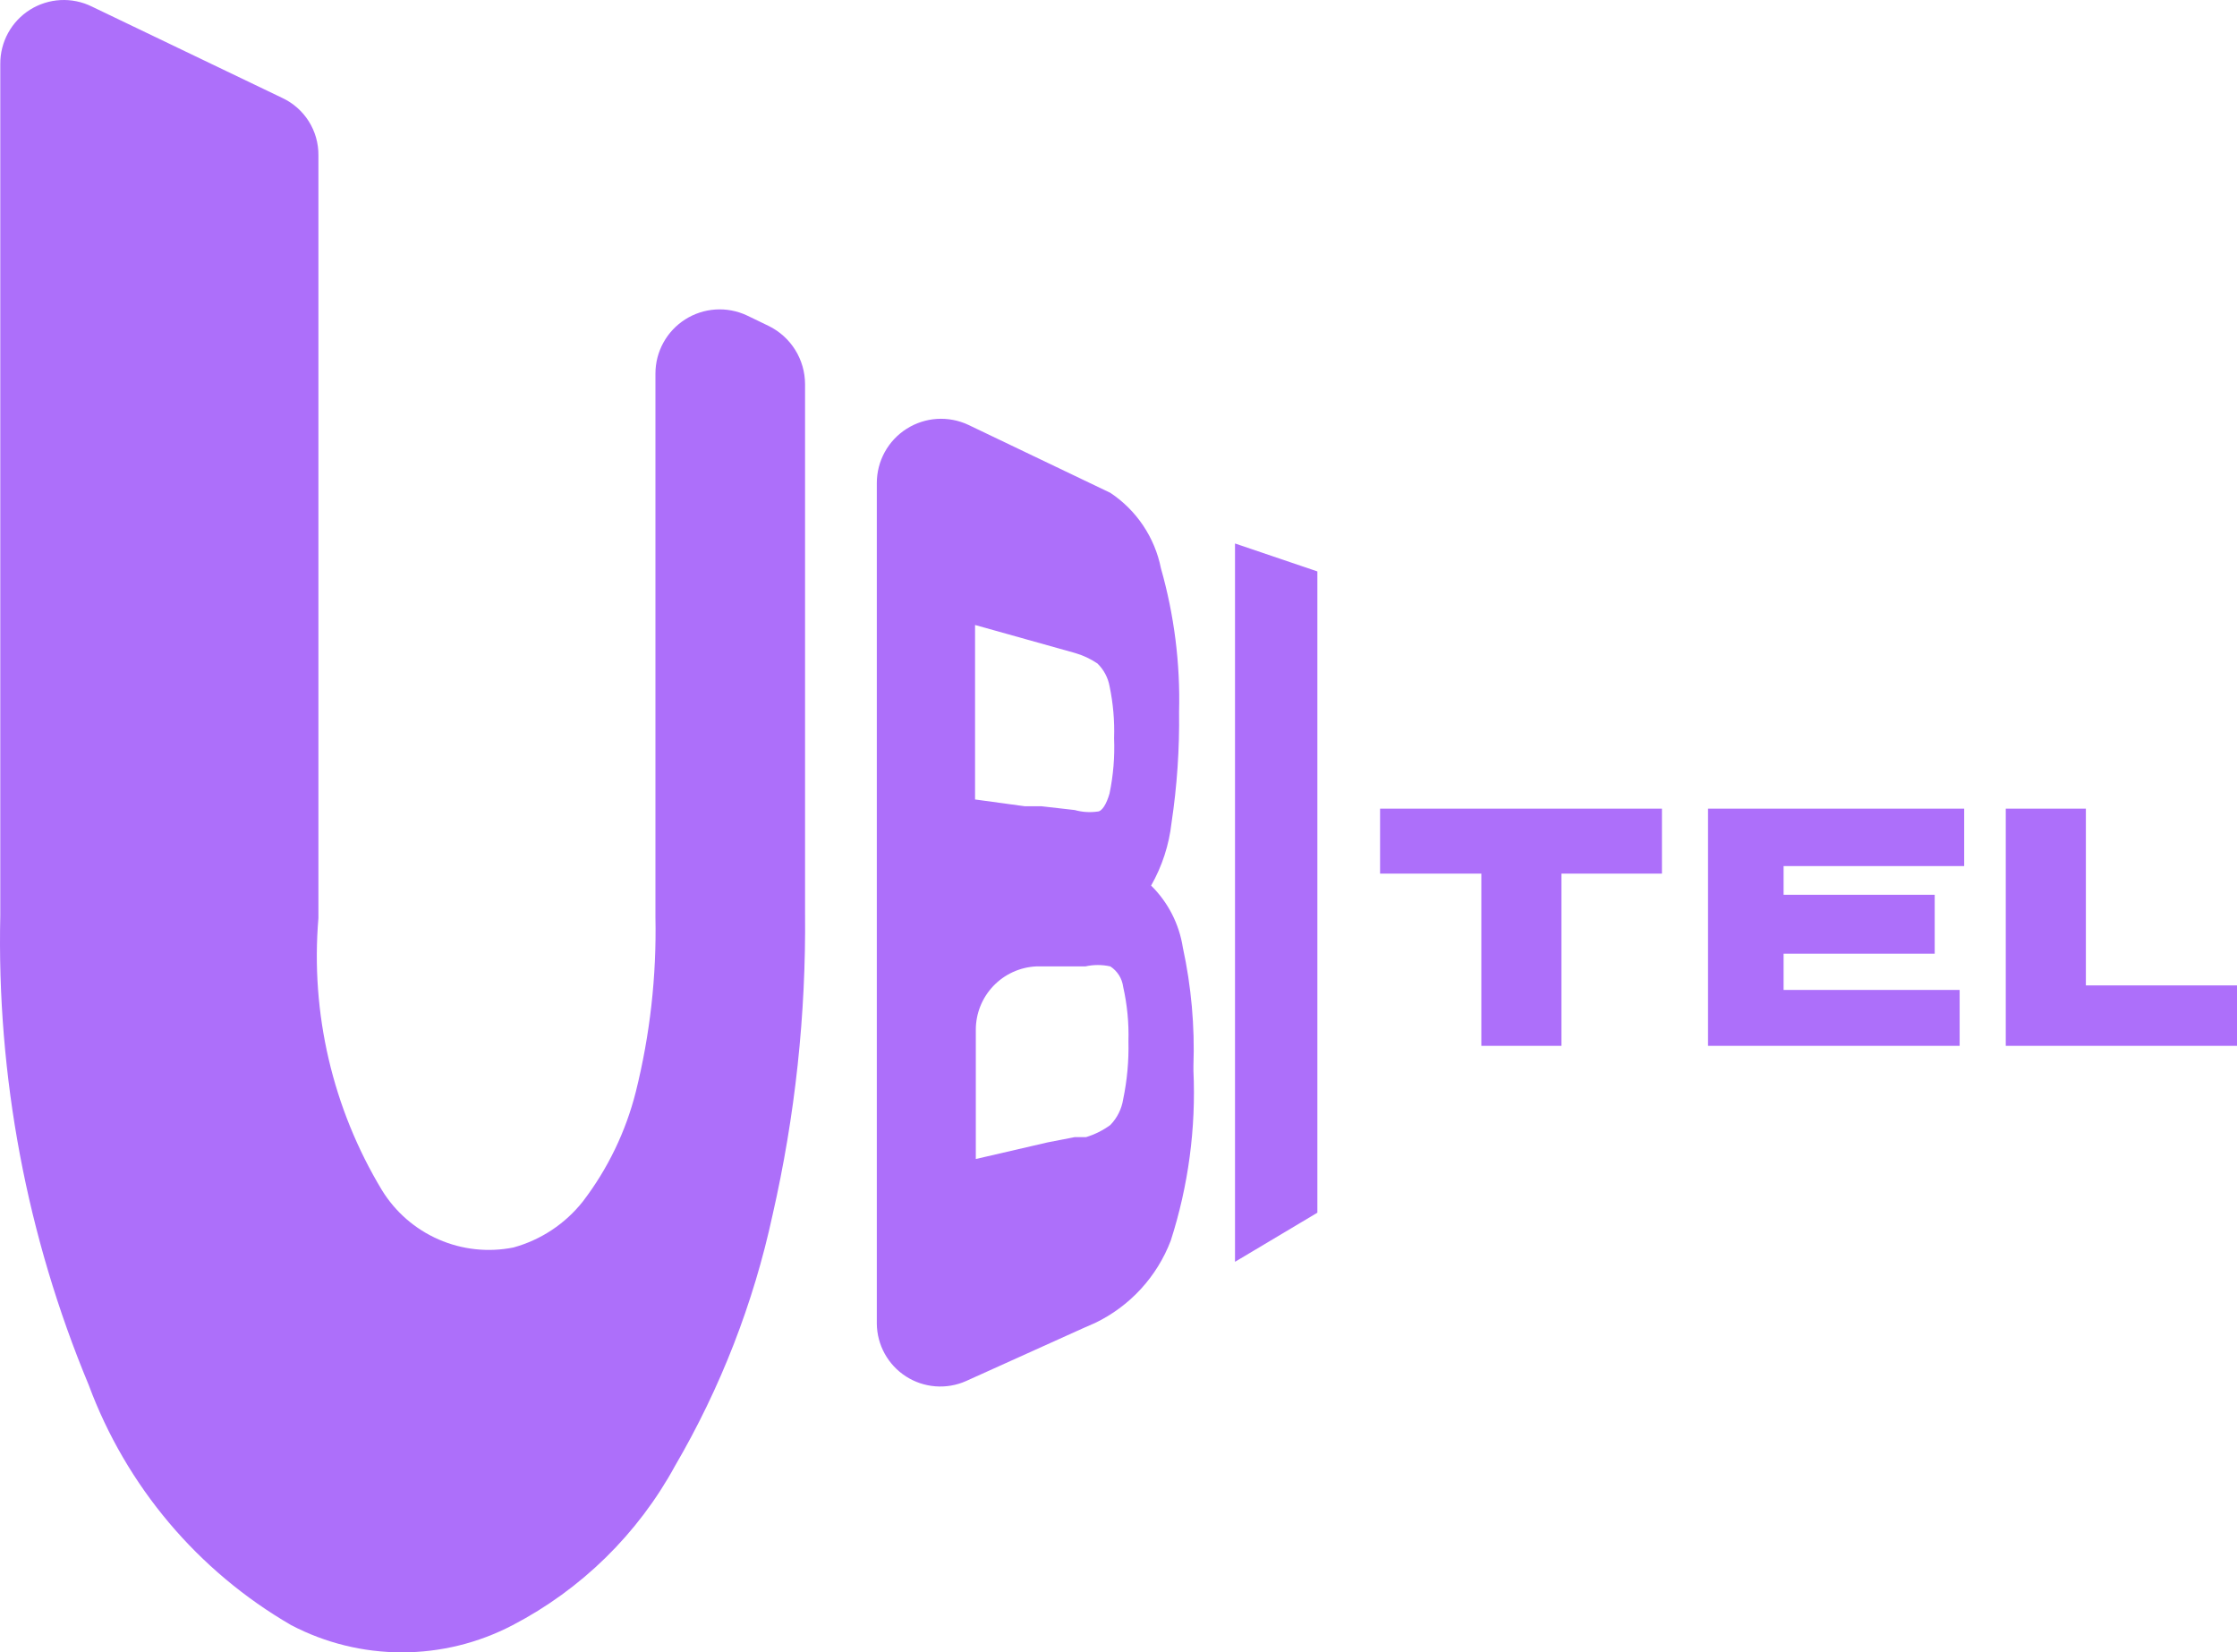
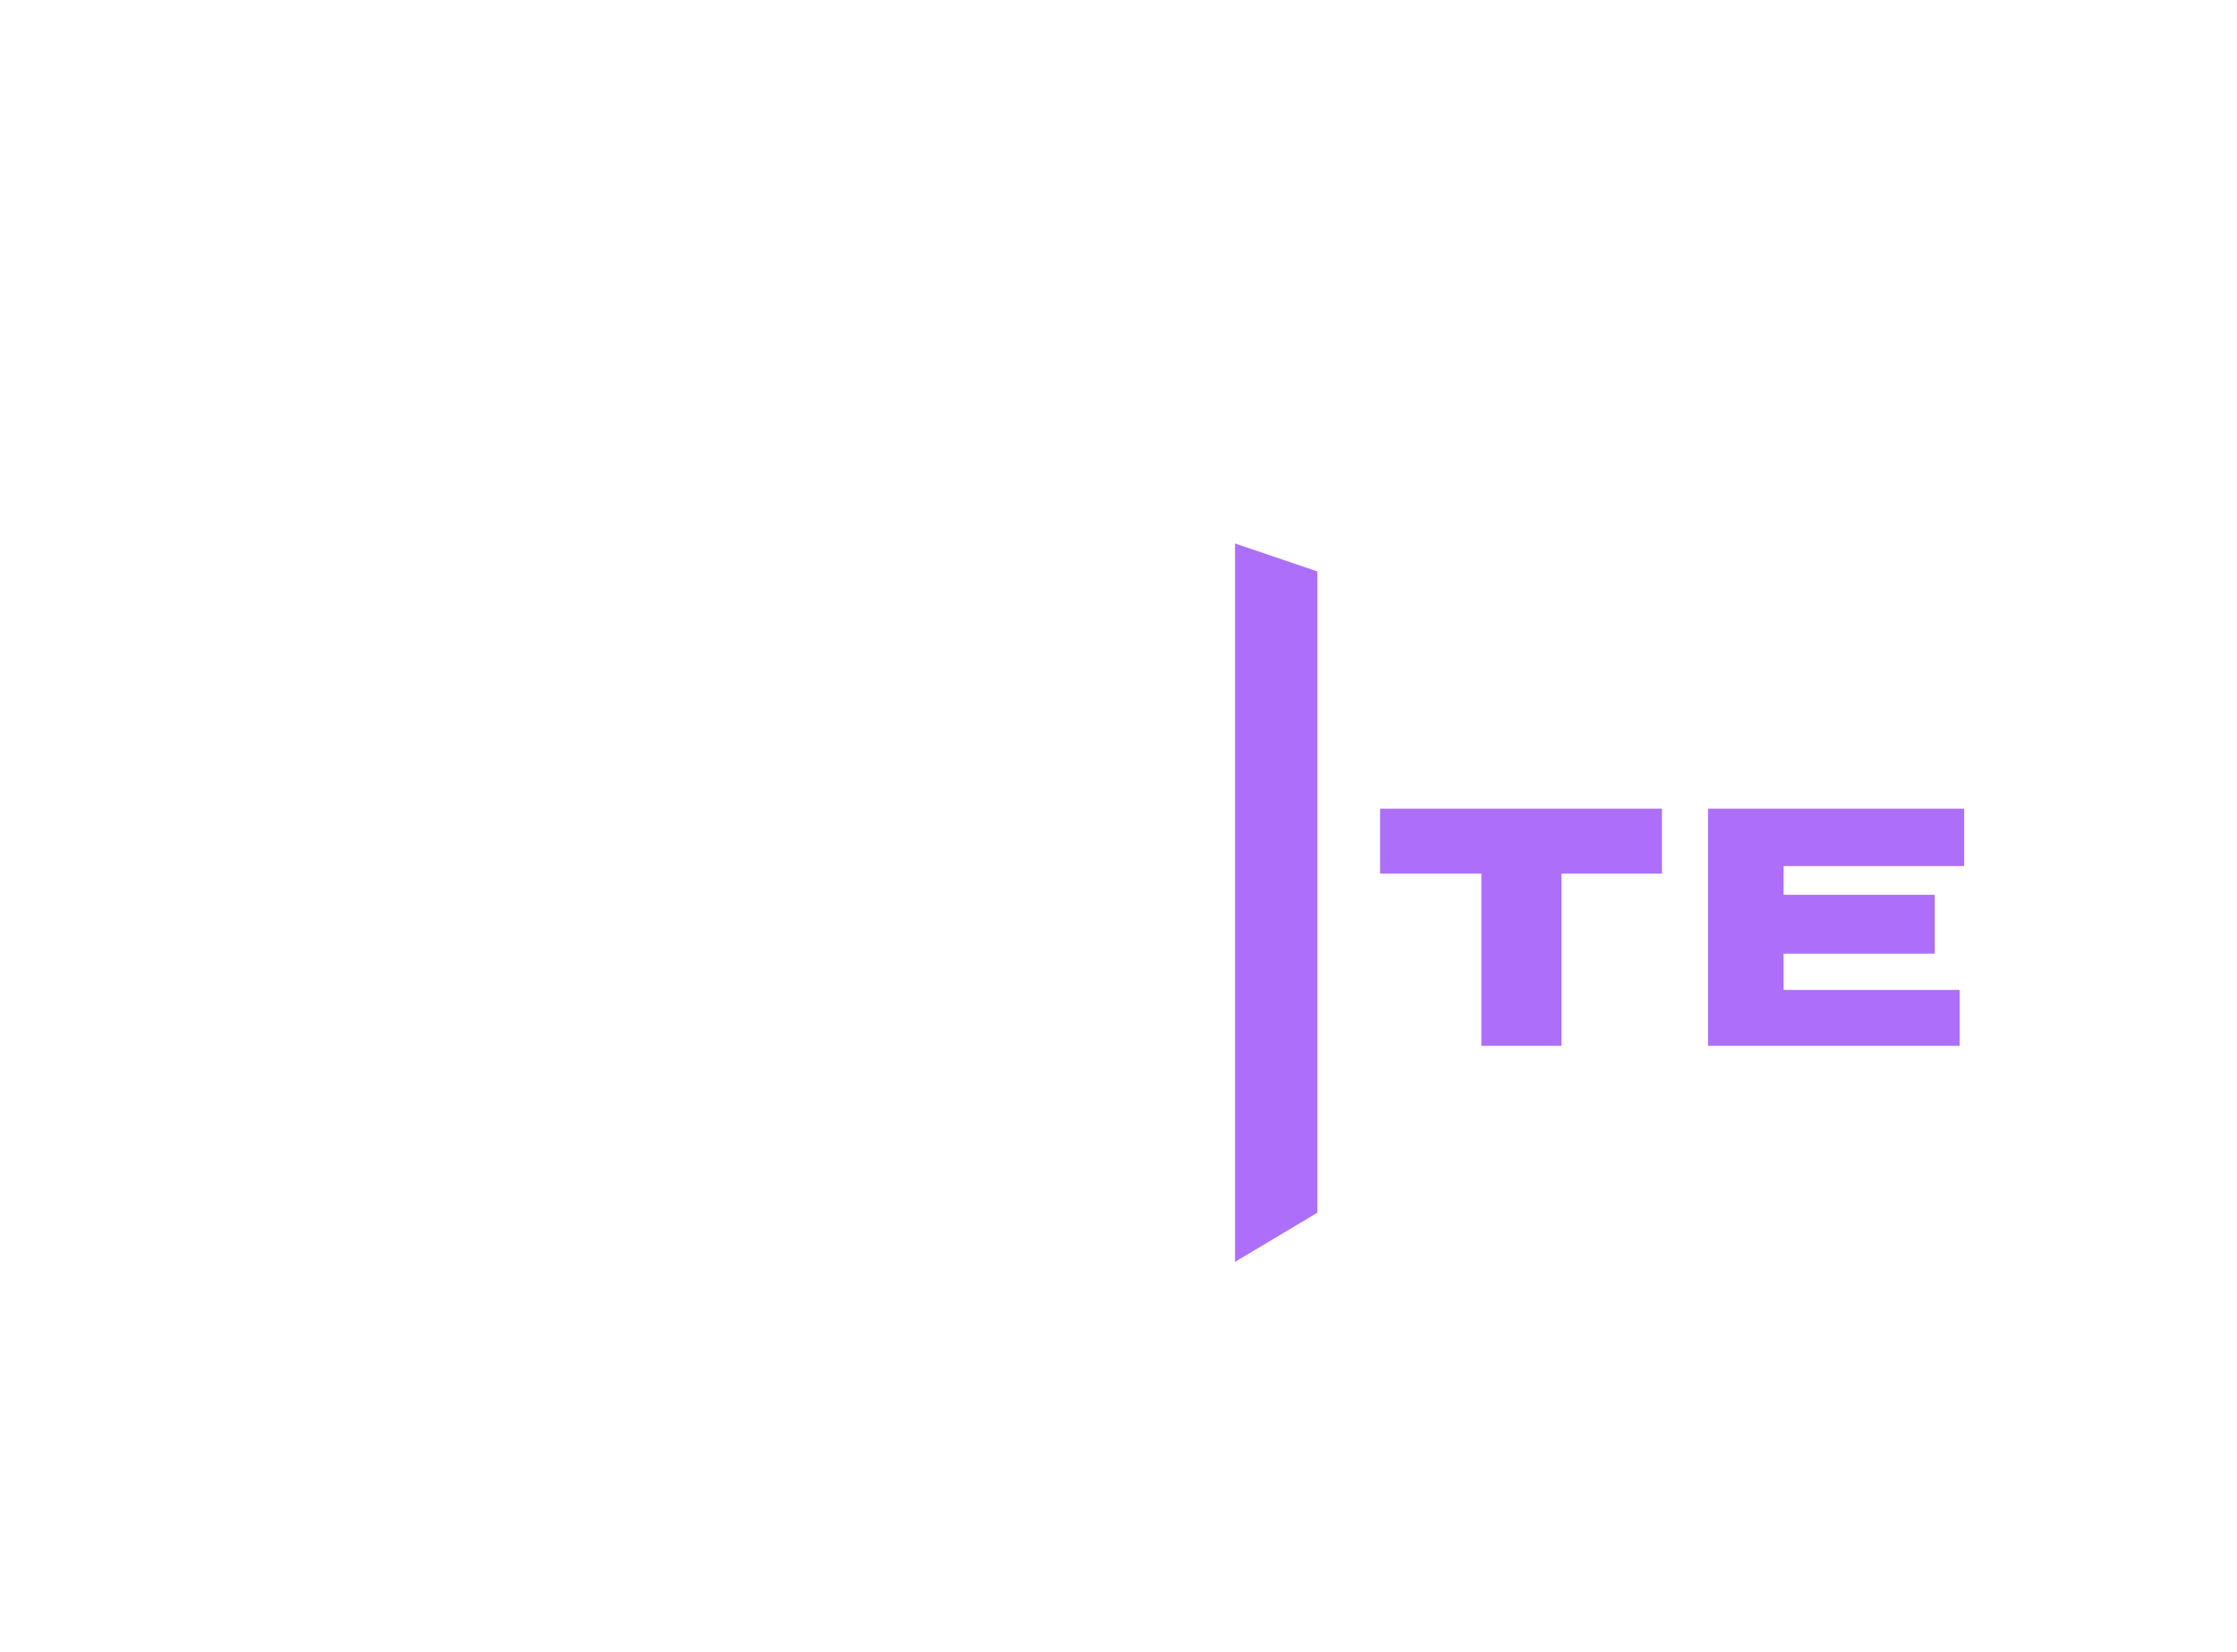
<svg xmlns="http://www.w3.org/2000/svg" width="153" height="113" viewBox="0 0 153 113" fill="none">
-   <path d="M51.082 21.57L52.581 22.294C53.324 22.66 53.95 23.226 54.389 23.929C54.827 24.632 55.06 25.443 55.062 26.271V62.429C55.132 69.38 54.386 76.315 52.839 83.091C51.536 89.123 49.285 94.911 46.172 100.241C43.633 104.896 39.765 108.69 35.061 111.14C32.724 112.362 30.126 113 27.489 113C24.852 113 22.254 112.362 19.918 111.14C13.53 107.441 8.632 101.633 6.067 94.714C1.831 84.543 -0.228 73.598 0.02 62.584V4.369C0.015 3.63 0.199 2.902 0.555 2.253C0.91 1.605 1.426 1.058 2.052 0.665C2.679 0.271 3.395 0.045 4.134 0.006C4.873 -0.033 5.609 0.118 6.274 0.444L19.298 6.694C20.045 7.041 20.676 7.596 21.116 8.292C21.556 8.988 21.786 9.796 21.778 10.62V62.791C21.231 69.292 22.75 75.799 26.12 81.387C27.037 82.882 28.391 84.059 29.999 84.761C31.607 85.463 33.392 85.656 35.112 85.312C36.993 84.796 38.659 83.692 39.867 82.162C41.569 79.936 42.799 77.388 43.485 74.672C44.458 70.771 44.91 66.759 44.829 62.739V25.548C44.829 24.809 45.015 24.082 45.371 23.435C45.726 22.788 46.24 22.24 46.863 21.844C47.487 21.447 48.2 21.214 48.938 21.166C49.675 21.119 50.413 21.258 51.082 21.57Z" fill="#AD6FFA" />
-   <path d="M80.901 64.798C81.479 67.46 81.722 70.185 81.625 72.907V73.217C81.806 77.153 81.281 81.089 80.075 84.84C79.135 87.308 77.286 89.322 74.906 90.47L74.079 90.832L66.069 94.448C65.411 94.739 64.691 94.862 63.974 94.806C63.257 94.75 62.565 94.517 61.961 94.128C61.356 93.739 60.858 93.205 60.51 92.576C60.163 91.946 59.977 91.24 59.97 90.522V33.03C59.97 32.291 60.157 31.565 60.512 30.917C60.868 30.27 61.381 29.722 62.005 29.326C62.628 28.929 63.342 28.696 64.079 28.648C64.817 28.601 65.554 28.74 66.224 29.052L75.94 33.702C76.829 34.292 77.592 35.053 78.186 35.939C78.781 36.826 79.194 37.821 79.403 38.867C80.311 42.057 80.729 45.366 80.643 48.681C80.677 51.222 80.504 53.762 80.126 56.275C79.957 57.783 79.482 59.242 78.731 60.562C79.89 61.705 80.651 63.19 80.901 64.798ZM75.061 55.5C75.371 55.5 75.682 54.983 75.888 54.26C76.145 53.02 76.25 51.754 76.198 50.489C76.238 49.293 76.134 48.096 75.888 46.925C75.78 46.335 75.491 45.794 75.061 45.375C74.586 45.054 74.063 44.81 73.511 44.652L66.689 42.741V54.673L70.1 55.138H71.237L73.511 55.397C74.015 55.538 74.543 55.573 75.061 55.5ZM75.94 76.936C76.407 76.456 76.714 75.842 76.819 75.18C77.091 73.873 77.212 72.538 77.18 71.203C77.216 69.953 77.094 68.704 76.819 67.484C76.782 67.201 76.685 66.93 76.533 66.69C76.381 66.449 76.179 66.244 75.94 66.089C75.378 65.964 74.796 65.964 74.234 66.089H70.875C69.76 66.142 68.708 66.623 67.938 67.431C67.168 68.239 66.739 69.312 66.741 70.428V79.261L71.65 78.125L73.511 77.763H74.286C74.88 77.582 75.439 77.303 75.94 76.936Z" fill="#AD6FFA" />
  <path d="M90.102 82.933L84.469 86.291V37.167L90.102 39.078V82.933Z" fill="#AD6FFA" />
  <path d="M113.669 55.302V59.744H106.795V71.522H101.317V59.744H94.391V55.302H113.669Z" fill="#AD6FFA" />
  <path d="M132.325 65.22H121.989V67.699H134.03V71.522H116.82V55.302H134.341V59.228H121.989V61.191H132.325V65.22Z" fill="#AD6FFA" />
-   <path d="M142.664 55.302V67.389H153V71.522H137.185V55.302H142.664Z" fill="#AD6FFA" />
</svg>